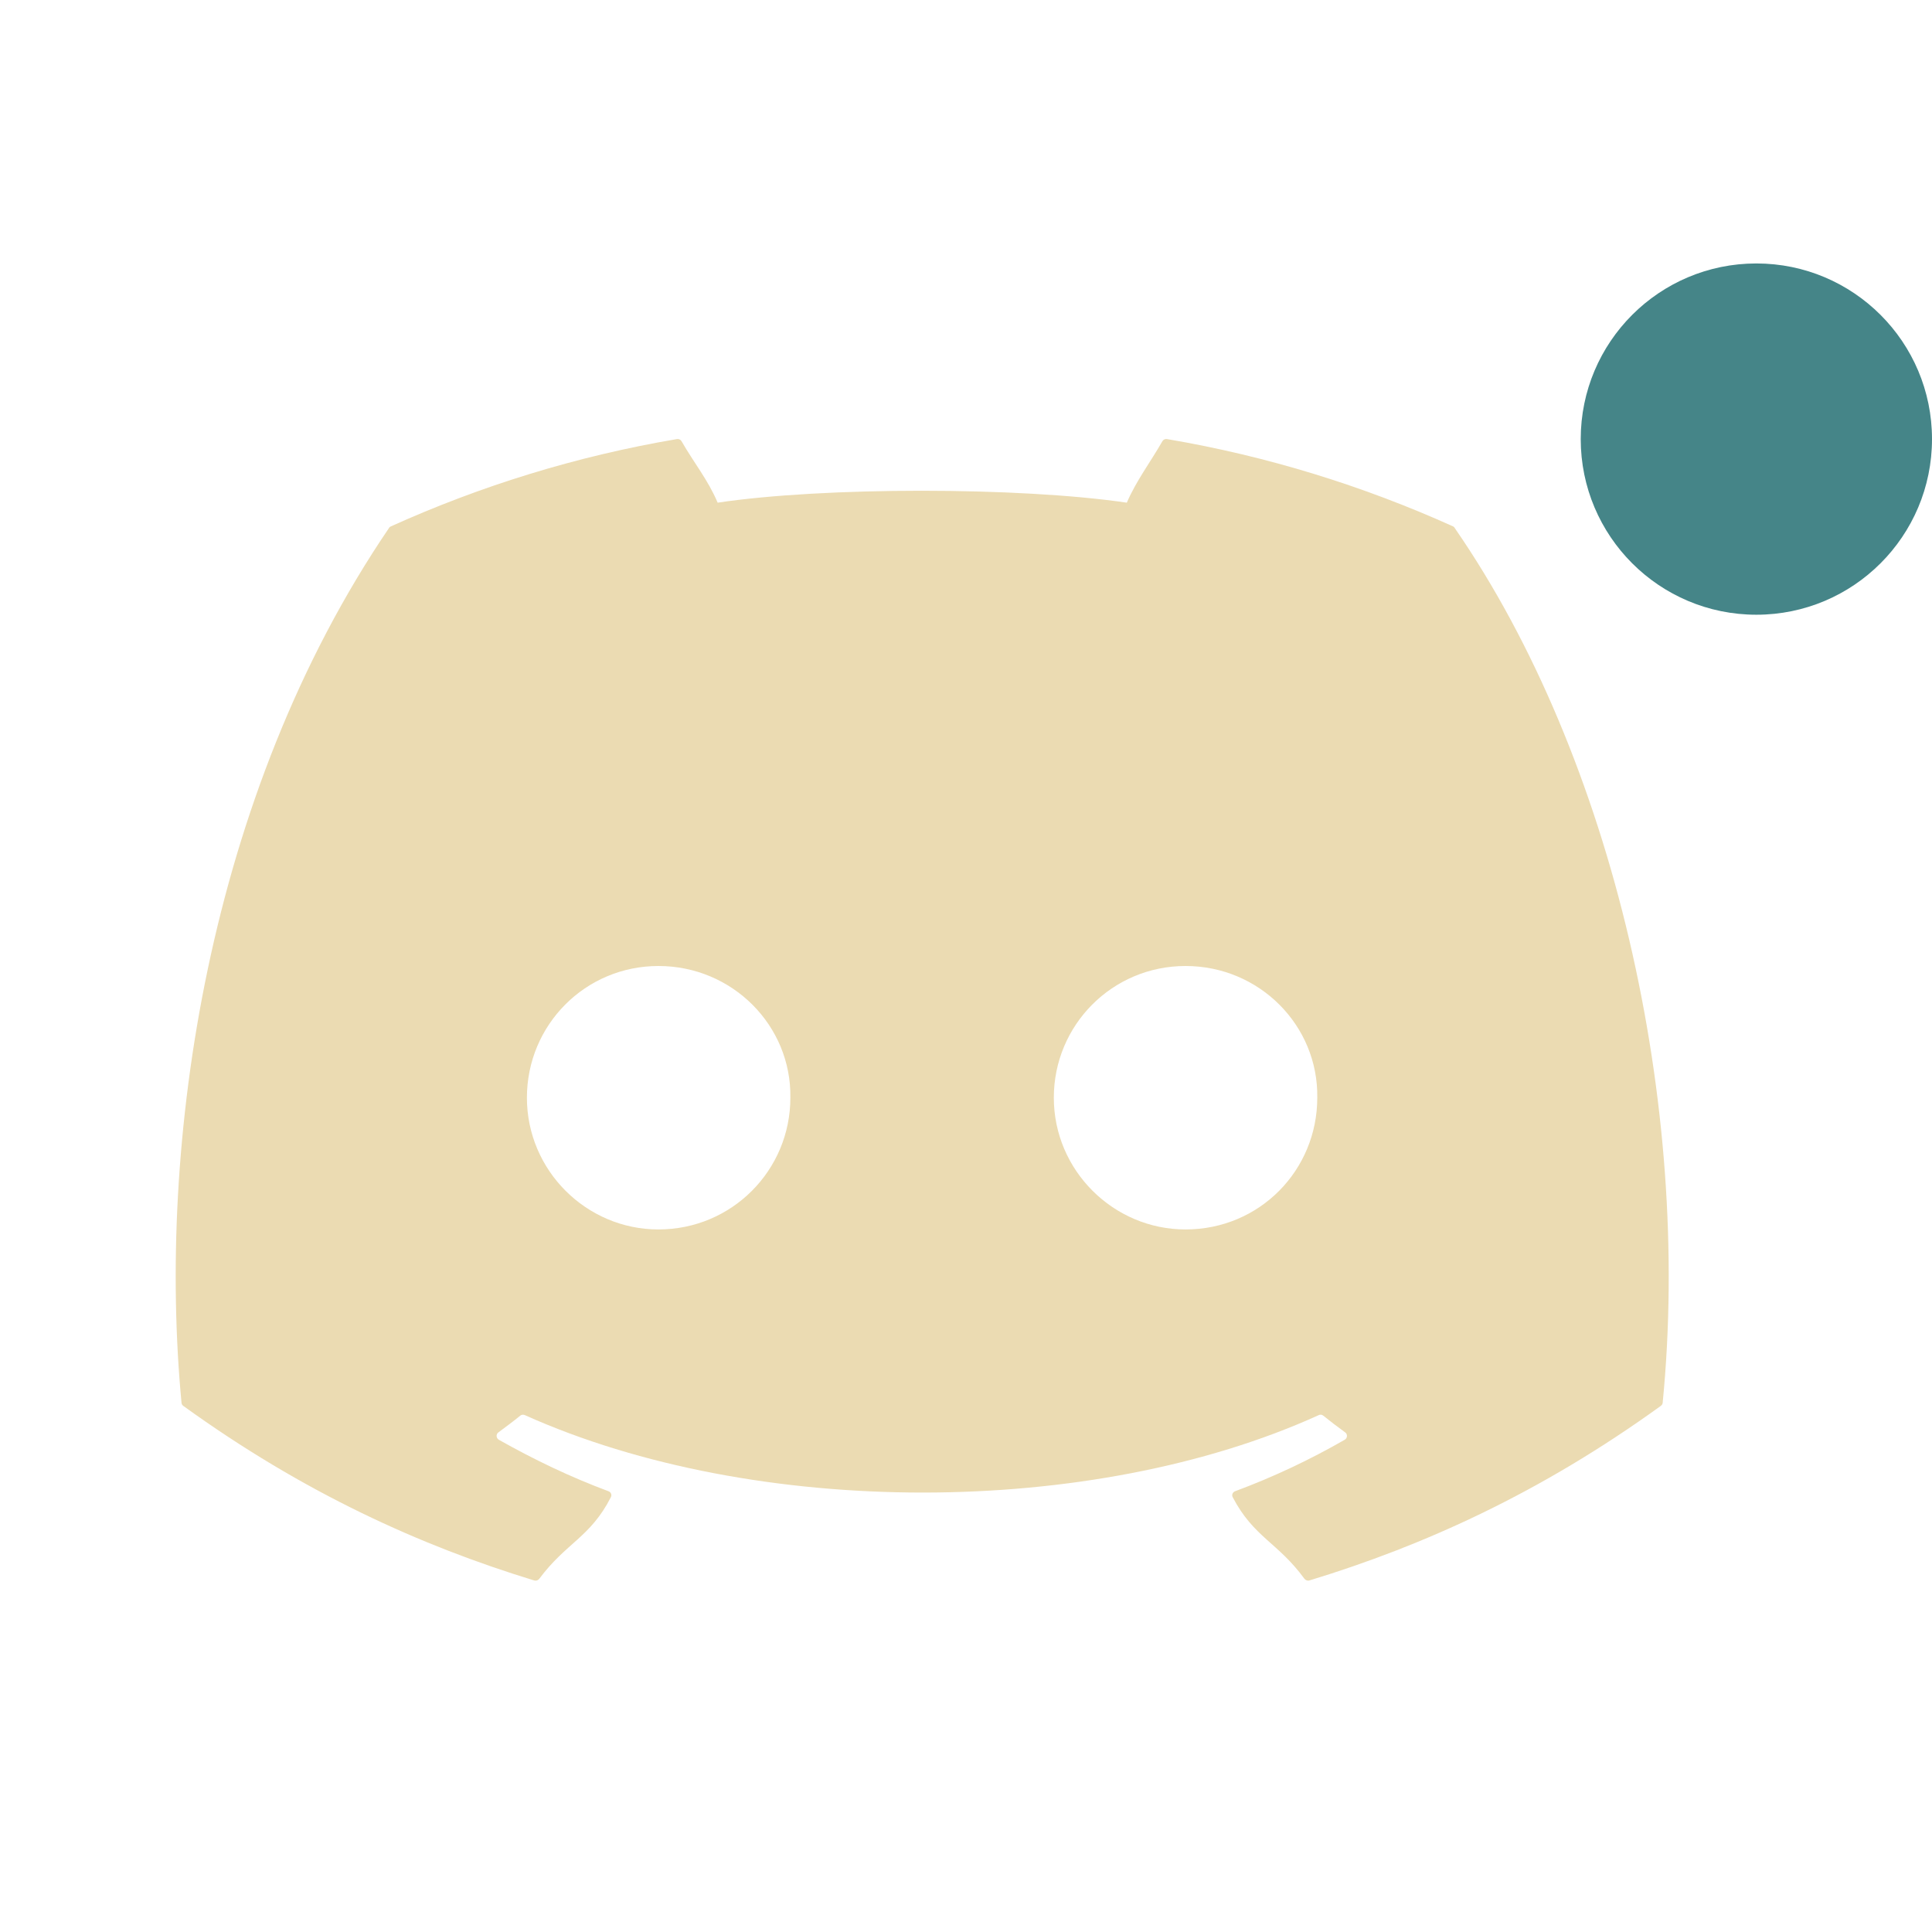
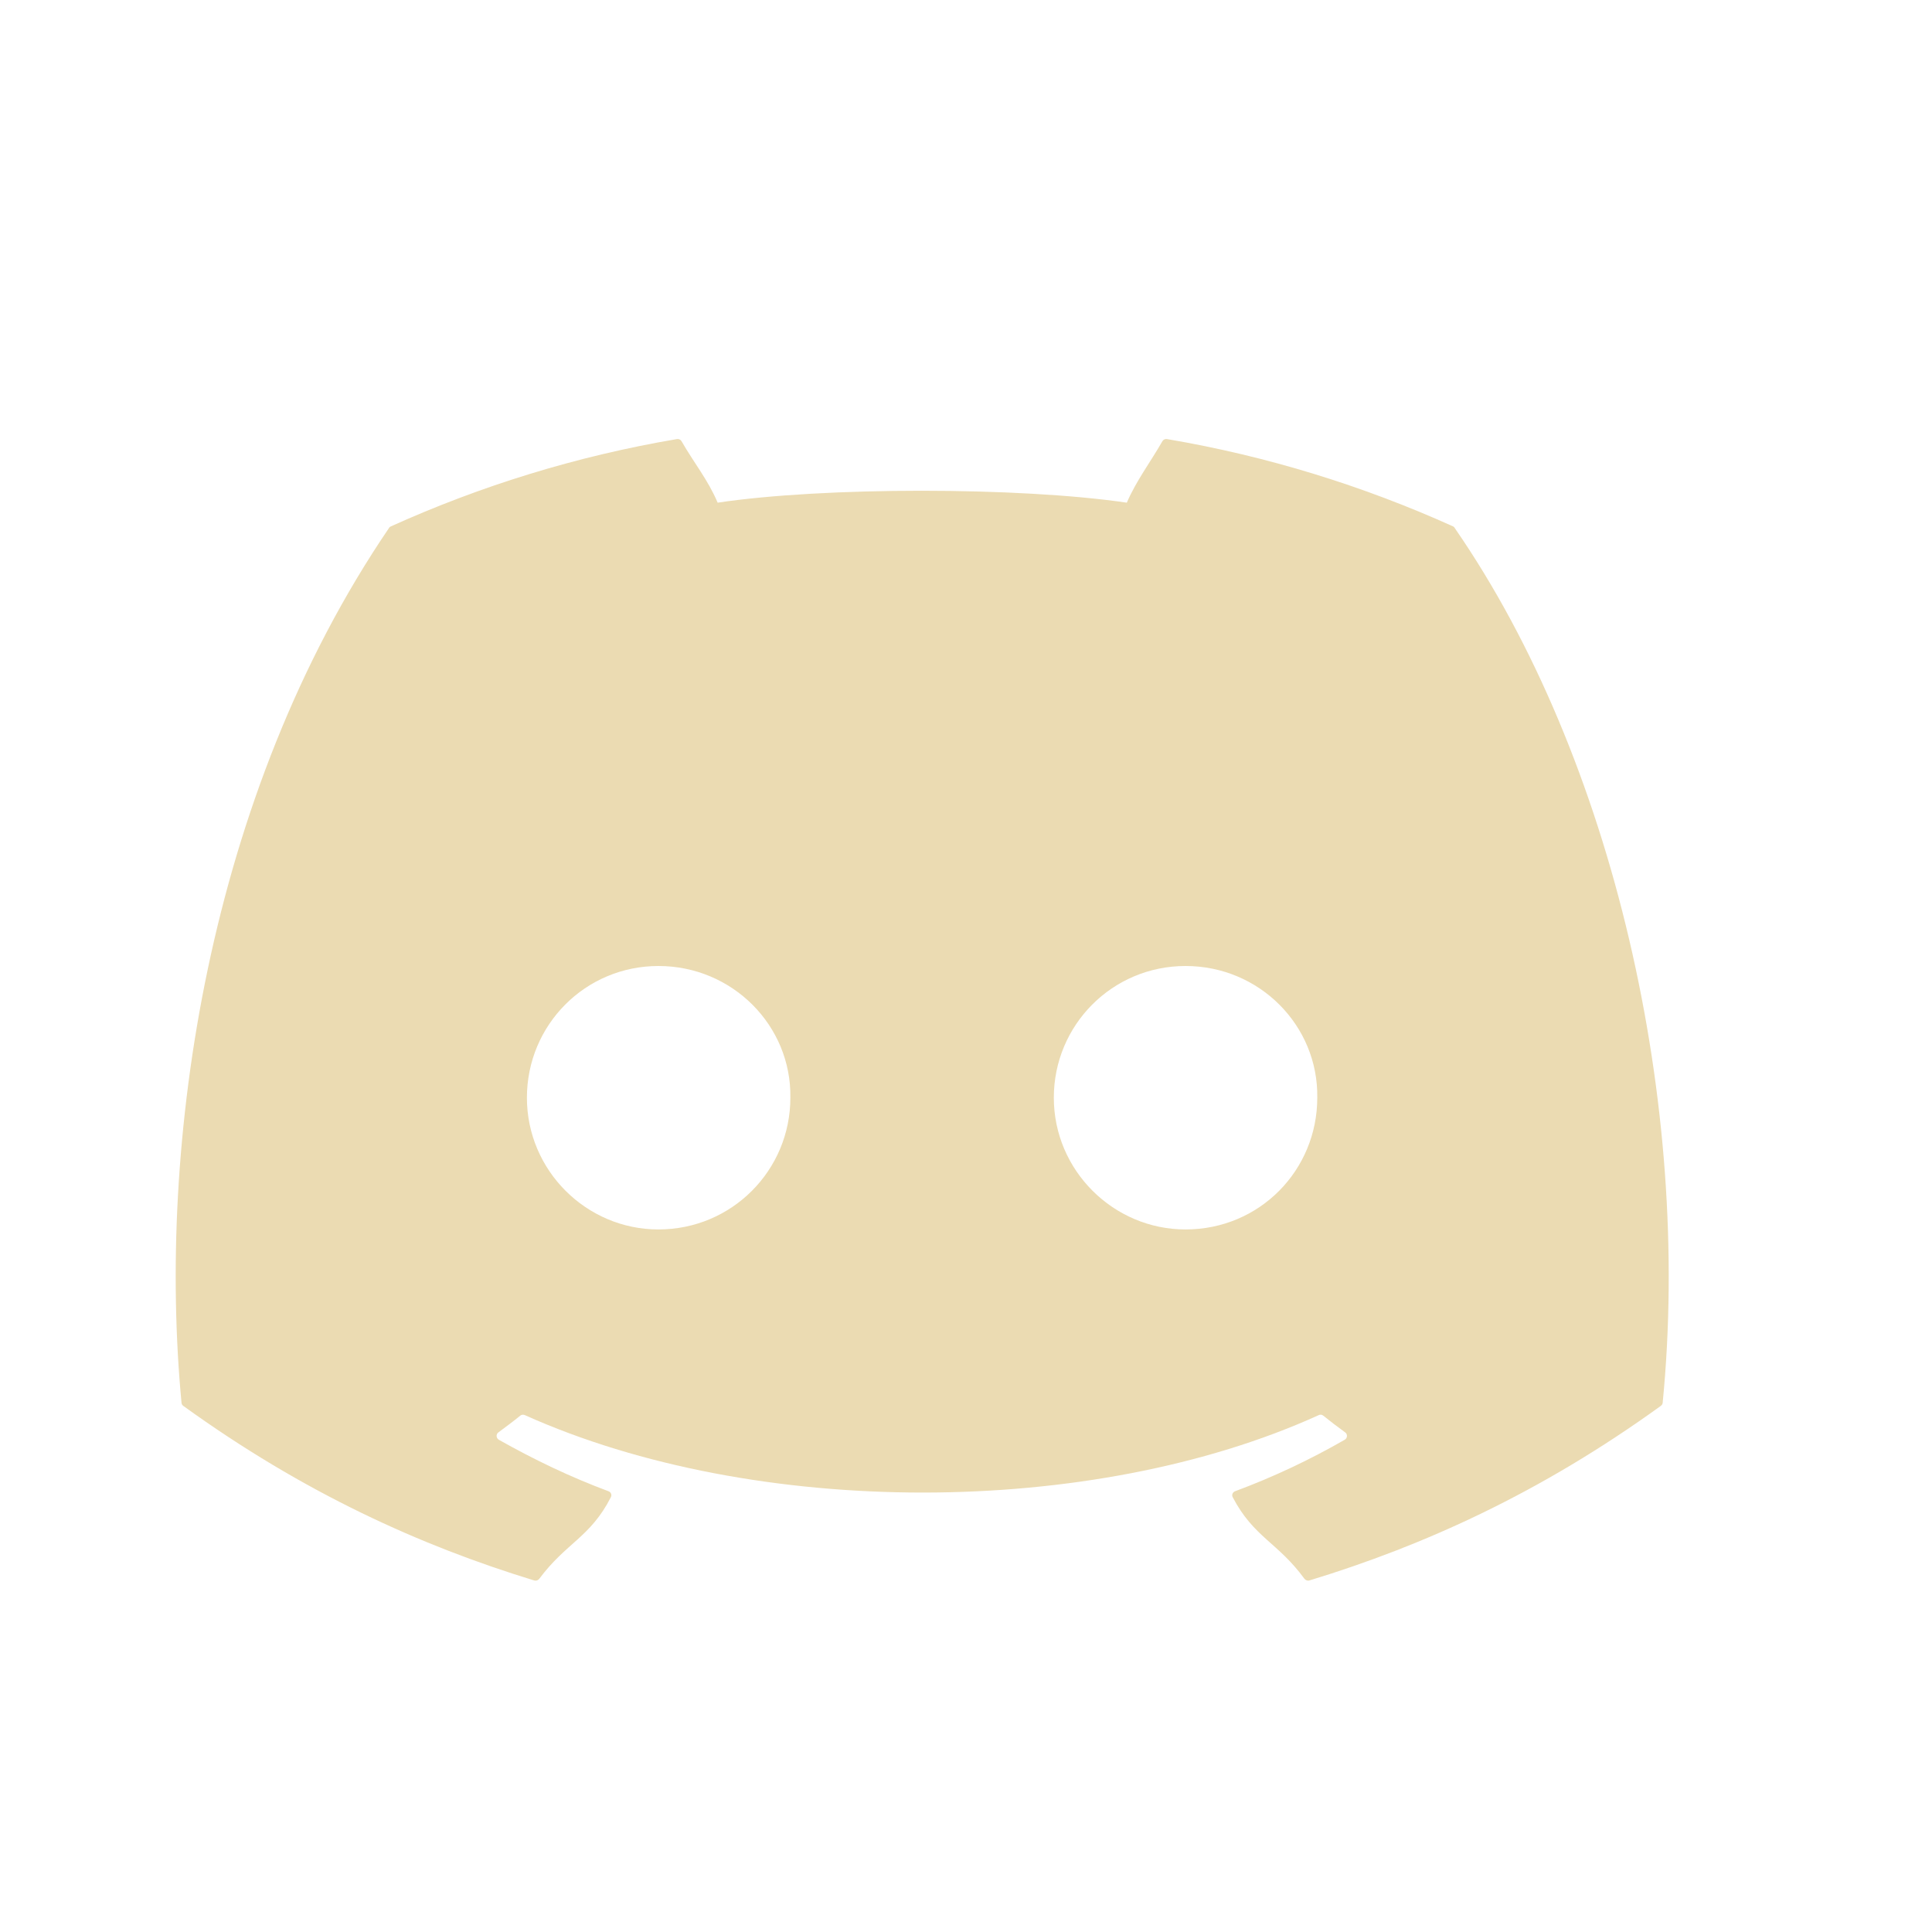
<svg xmlns="http://www.w3.org/2000/svg" width="22" height="22" version="1.1">
  <defs>
    <style id="current-color-scheme" type="text/css">.ColorScheme-Text { color:#ebdbb2; } .ColorScheme-Highlight { color:#458588; } .ColorScheme-NeutralText { color:#fe8019; } .ColorScheme-PositiveText { color:#689d6a; } .ColorScheme-NegativeText { color:#fb4934; }</style>
  </defs>
-   <circle class="ColorScheme-Highlight" cx="20" cy="5" r="2" fill="currentColor" />
  <path class="ColorScheme-Text" d="m7.707 5c-1.143 0.194-2.235 0.533-3.256 0.994-0.009 0.004-0.016 0.009-0.021 0.018-2.074 3.049-2.642 7.025-2.363 9.962 0.001 0.014 0.008 0.026 0.02 0.035 1.369 0.989 2.695 1.59 3.996 1.988 0.021 0.006 0.043-7.19e-4 0.057-0.018 0.308-0.414 0.581-0.471 0.816-0.93 0.014-0.027 0.001-0.058-0.027-0.068-0.435-0.162-0.85-0.361-1.248-0.586-0.032-0.018-0.035-0.063-0.006-0.084 0.084-0.062 0.17-0.126 0.25-0.191 0.014-0.012 0.034-0.013 0.051-0.006 2.618 1.176 6.454 1.176 9.041 0 0.017-0.008 0.036-0.006 0.051 0.006 0.08 0.065 0.166 0.13 0.25 0.191 0.029 0.021 0.026 0.066-0.006 0.084-0.399 0.229-0.812 0.424-1.248 0.586-0.028 0.011-0.041 0.042-0.027 0.068 0.24 0.458 0.514 0.514 0.816 0.928 0.013 0.017 0.036 0.026 0.057 0.02 1.307-0.398 2.633-0.999 4.002-1.988 0.012-0.009 0.02-0.021 0.021-0.035 0.334-3.396-0.56-7.345-2.367-9.96-0.004-0.009-0.011-0.016-0.02-0.02-1.02-0.46-2.112-0.8-3.256-0.994-0.021-0.004-0.042 0.005-0.053 0.023-0.141 0.246-0.297 0.449-0.406 0.701-1.23-0.181-3.454-0.181-4.659 0-0.109-0.258-0.271-0.455-0.412-0.701-0.011-0.018-0.032-0.027-0.053-0.023zm-0.209 6c0.842 0 1.515 0.679 1.502 1.5 0 0.827-0.667 1.5-1.502 1.5-0.822 0-1.498-0.673-1.498-1.5s0.663-1.5 1.498-1.5zm6.002 0c0.842 0 1.513 0.679 1.5 1.5 1e-6 0.827-0.658 1.5-1.5 1.5-0.822 0-1.5-0.673-1.5-1.5s0.665-1.5 1.5-1.5z" fill="currentColor" />
</svg>